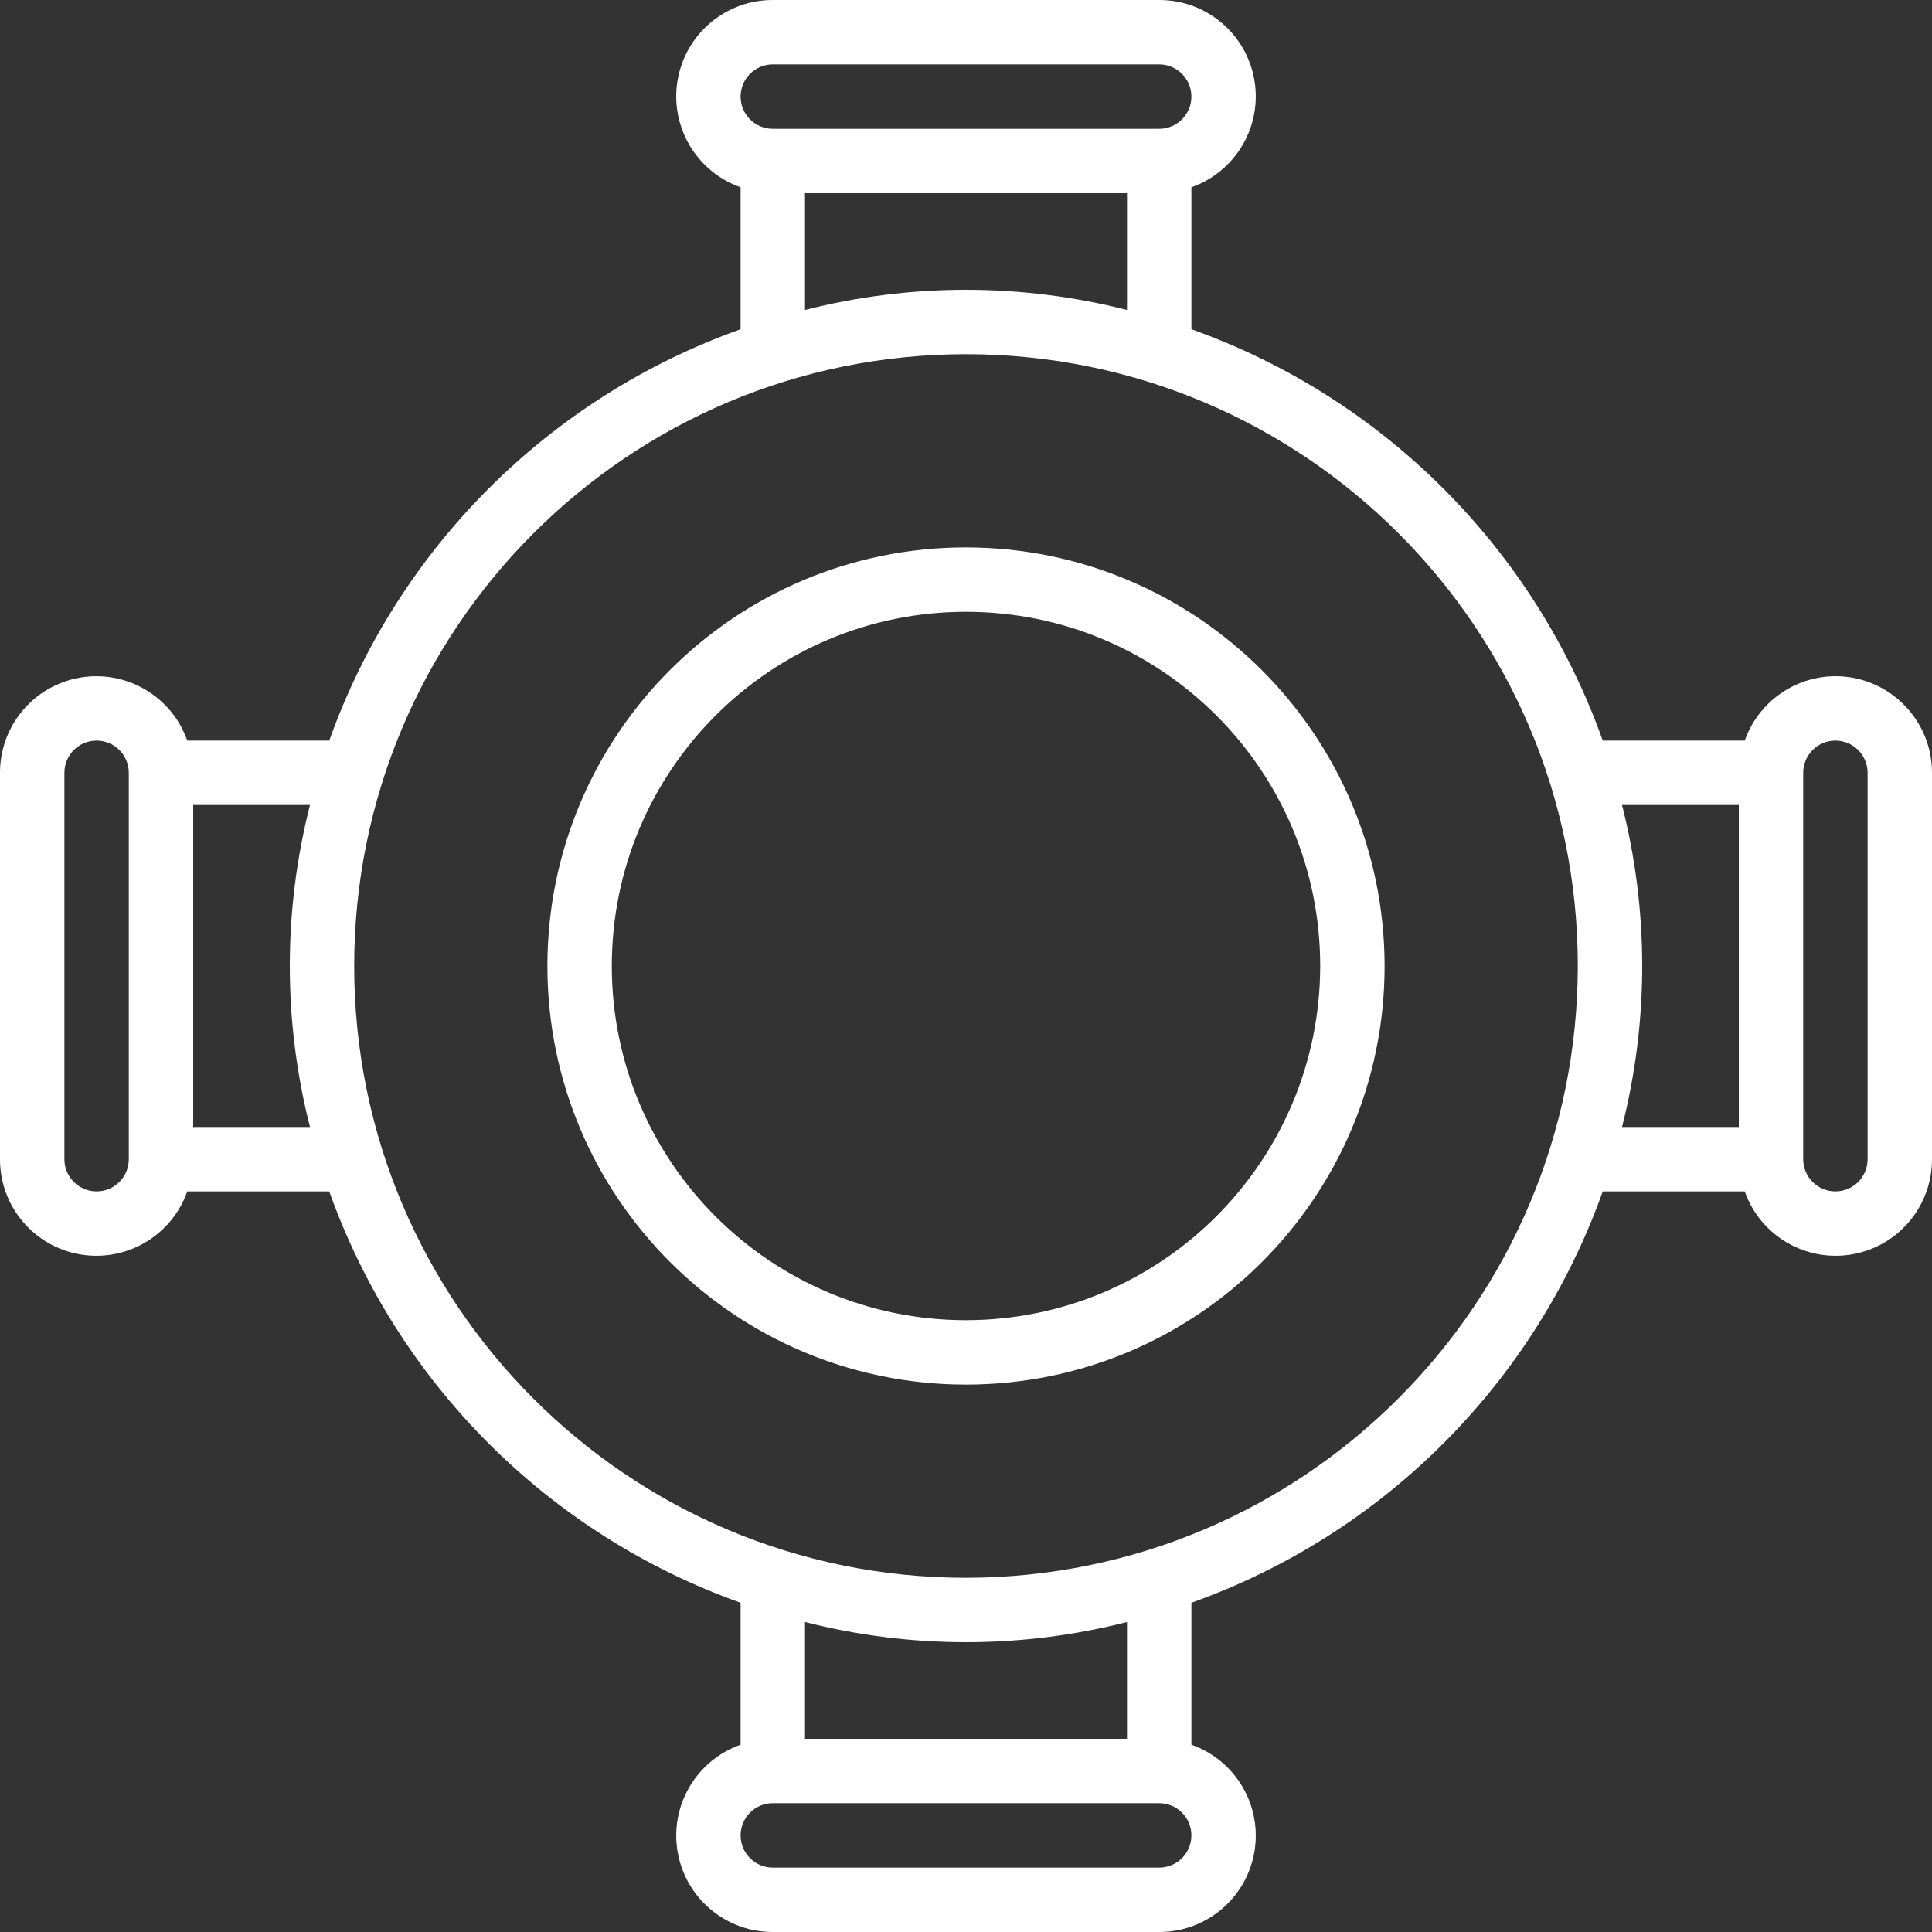
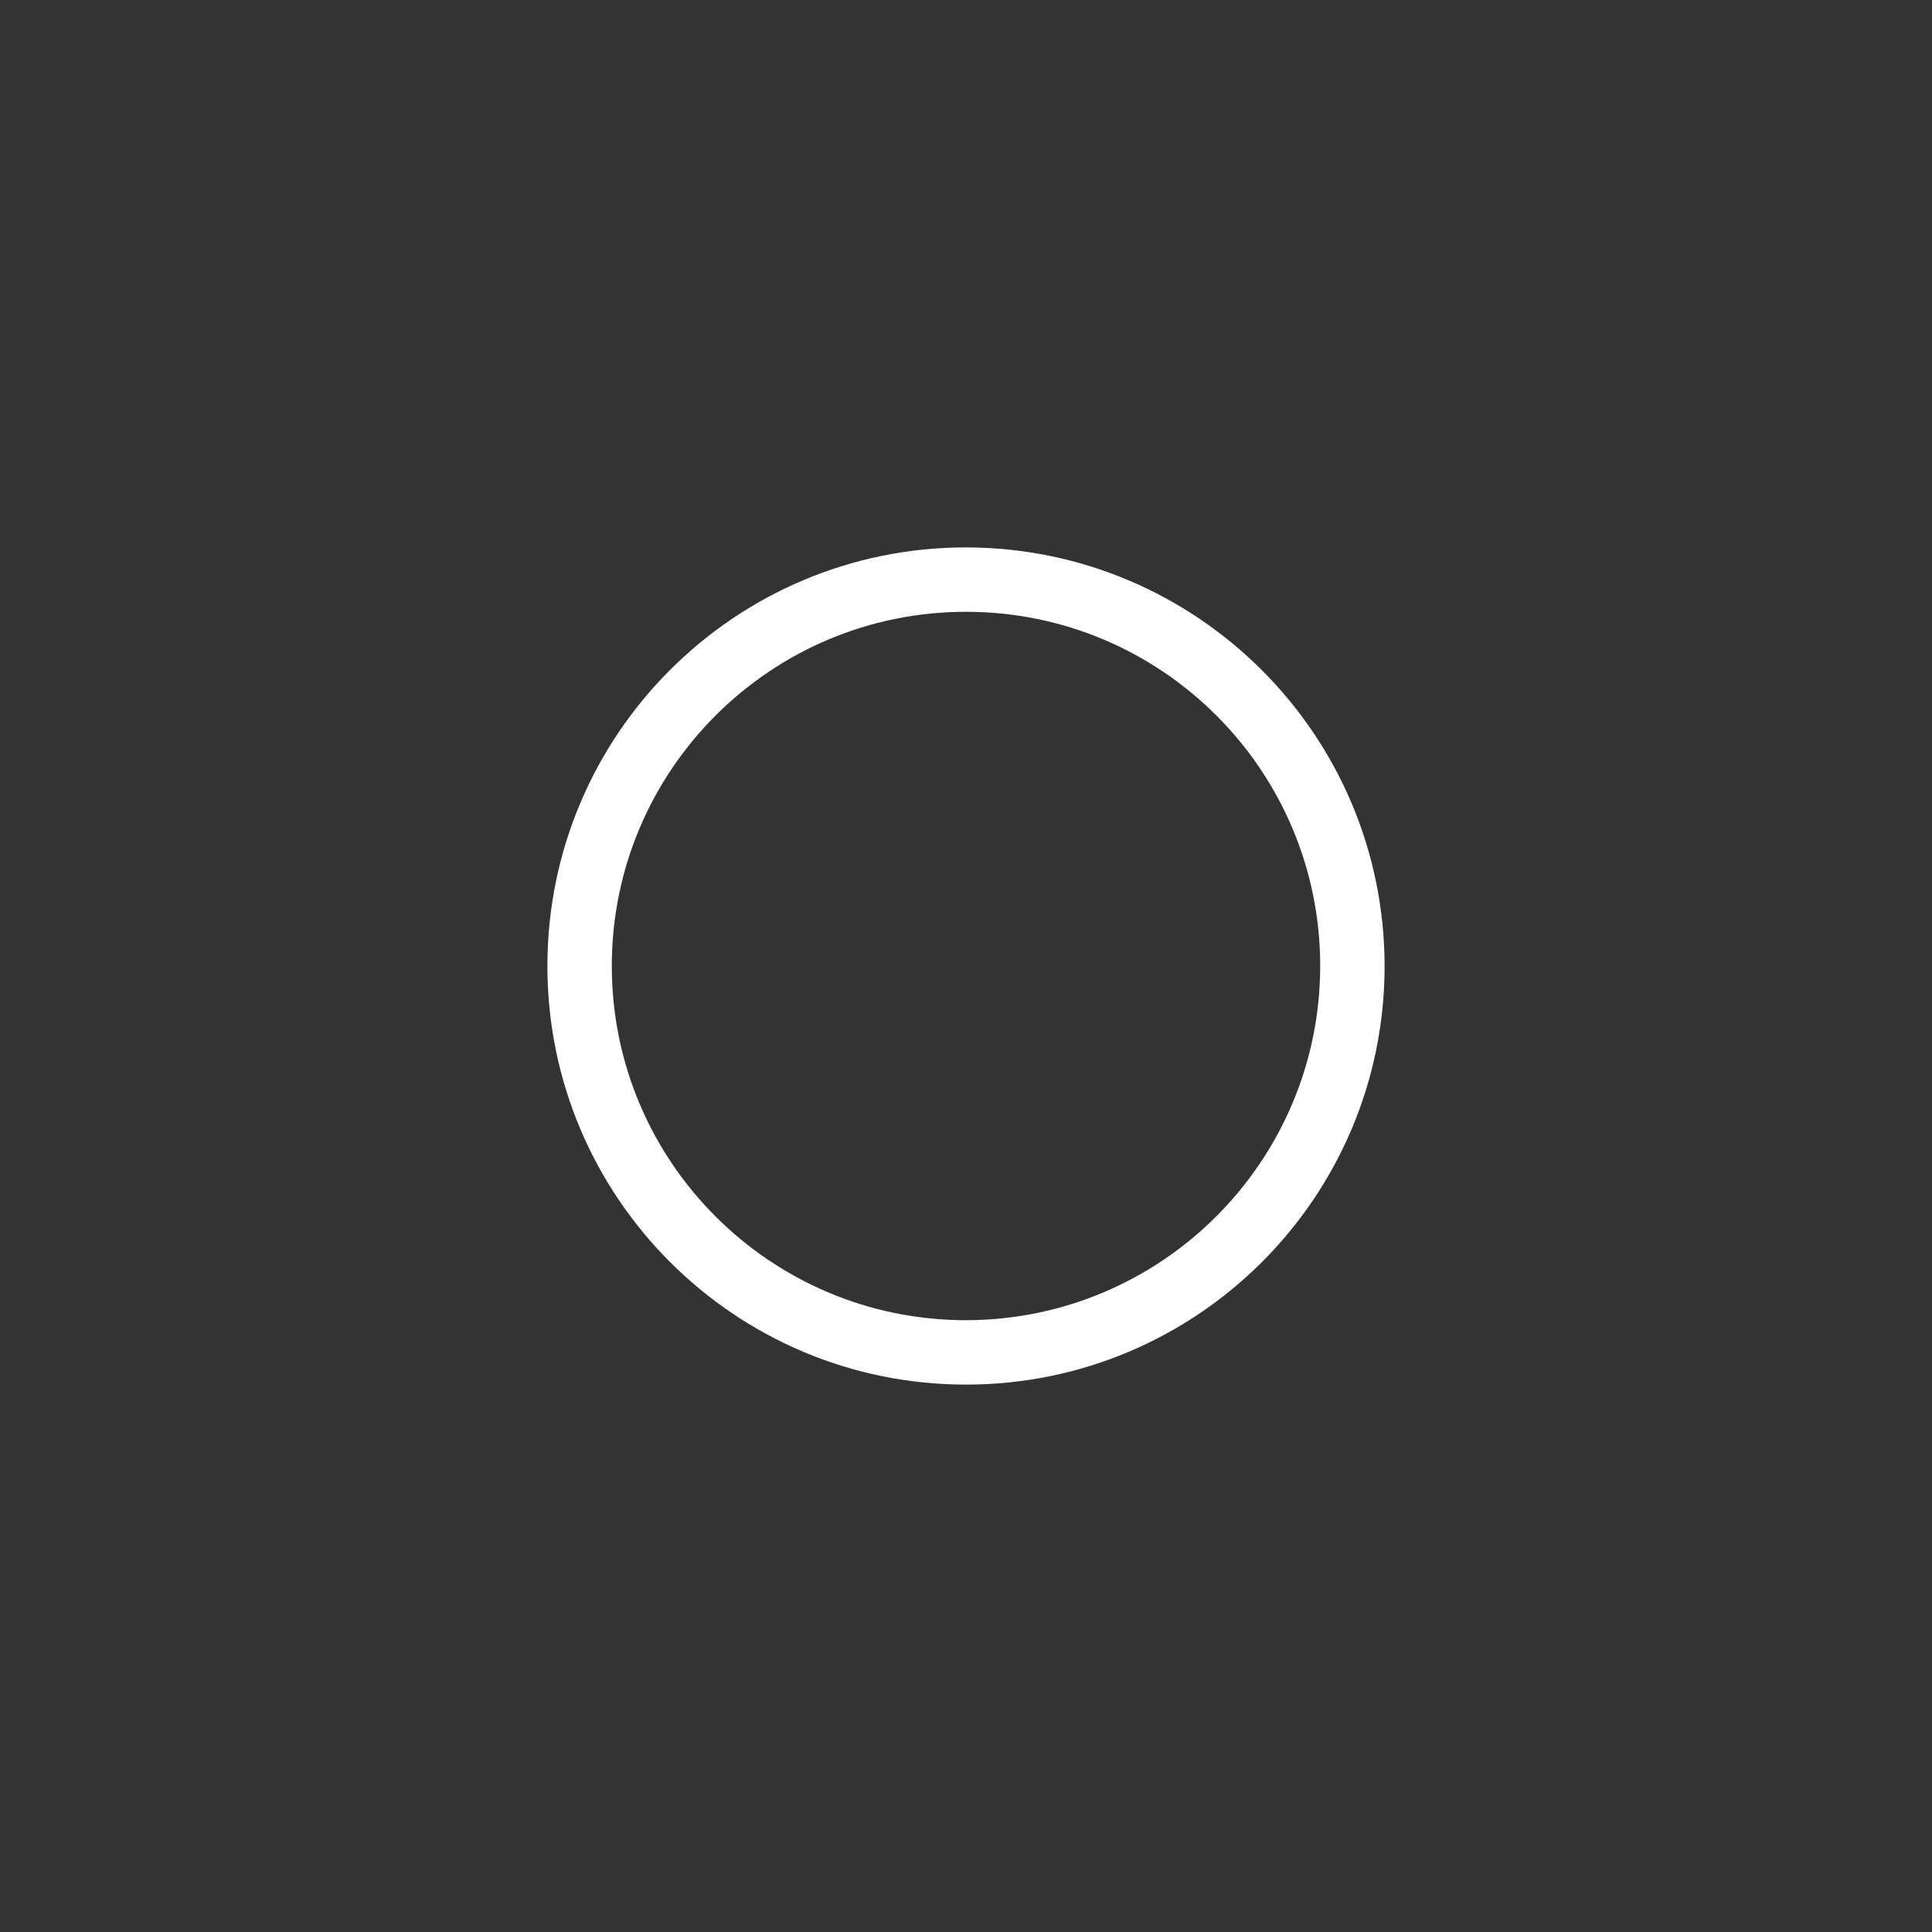
<svg xmlns="http://www.w3.org/2000/svg" viewBox="0 0 480 480">
  <rect x="0" y="0" width="480" height="480" fill="#333333" stroke="none" />
  <style>svg {fill: #fff;}</style>
-   <path d="m456 168c-10.133.043-19.148 6.445-22.527 16h-35.273c-16.996-47.684-54.516-85.203-102.199-102.199v-35.273c11.012-3.879 17.621-15.133 15.645-26.641-1.98-11.508-11.969-19.91-23.645-19.887h-96c-11.676-.023-21.664 8.379-23.645 19.887-1.977 11.508 4.633 22.762 15.645 26.641v35.273c-47.684 16.996-85.203 54.516-102.199 102.199h-35.273c-3.879-11.012-15.133-17.621-26.641-15.645-11.508 1.98-19.91 11.969-19.887 23.645v96c-.023 11.676 8.379 21.664 19.887 23.645 11.508 1.977 22.762-4.633 26.641-15.645h35.273c16.996 47.684 54.516 85.203 102.199 102.199v35.273c-11.012 3.879-17.621 15.133-15.645 26.641 1.98 11.508 11.969 19.91 23.645 19.887h96c11.676.023 21.664-8.379 23.645-19.887 1.977-11.508-4.633-22.762-15.645-26.641v-35.273c47.684-16.996 85.203-54.516 102.199-102.199h35.273c3.879 11.012 15.133 17.621 26.641 15.645 11.508-1.98 19.91-11.969 19.887-23.645v-96c0-13.254-10.746-24-24-24zm-264-152h96c4.418 0 8 3.582 8 8s-3.582 8-8 8h-96c-4.418 0-8-3.582-8-8s3.582-8 8-8zm8 32h80v29.016c-26.246-6.688-53.754-6.688-80 0zm-176 248c-4.418 0-8-3.582-8-8v-96c0-4.418 3.582-8 8-8s8 3.582 8 8v96c0 4.418-3.582 8-8 8zm24-16v-80h29.016c-6.688 26.246-6.688 53.754 0 80zm240 184h-96c-4.418 0-8-3.582-8-8s3.582-8 8-8h96c4.418 0 8 3.582 8 8s-3.582 8-8 8zm-8-32h-80v-29.016c26.246 6.688 53.754 6.688 80 0zm-40-40c-83.945 0-152-68.051-152-152 0-83.945 68.055-152 152-152 83.949 0 152 68.055 152 152-.094 83.91-68.09 151.906-152 152zm162.984-192h29.016v80h-29.016c6.688-26.246 6.688-53.754 0-80zm61.016 88c0 4.418-3.582 8-8 8s-8-3.582-8-8v-96c0-4.418 3.582-8 8-8s8 3.582 8 8zm0 0" />
  <path d="m240 136c-57.438 0-104 46.562-104 104s46.562 104 104 104 104-46.562 104-104c-.066-57.41-46.59-103.934-104-104zm0 192c-48.602 0-88-39.398-88-88s39.398-88 88-88 88 39.398 88 88c-.059 48.578-39.422 87.941-88 88zm0 0" />
</svg>